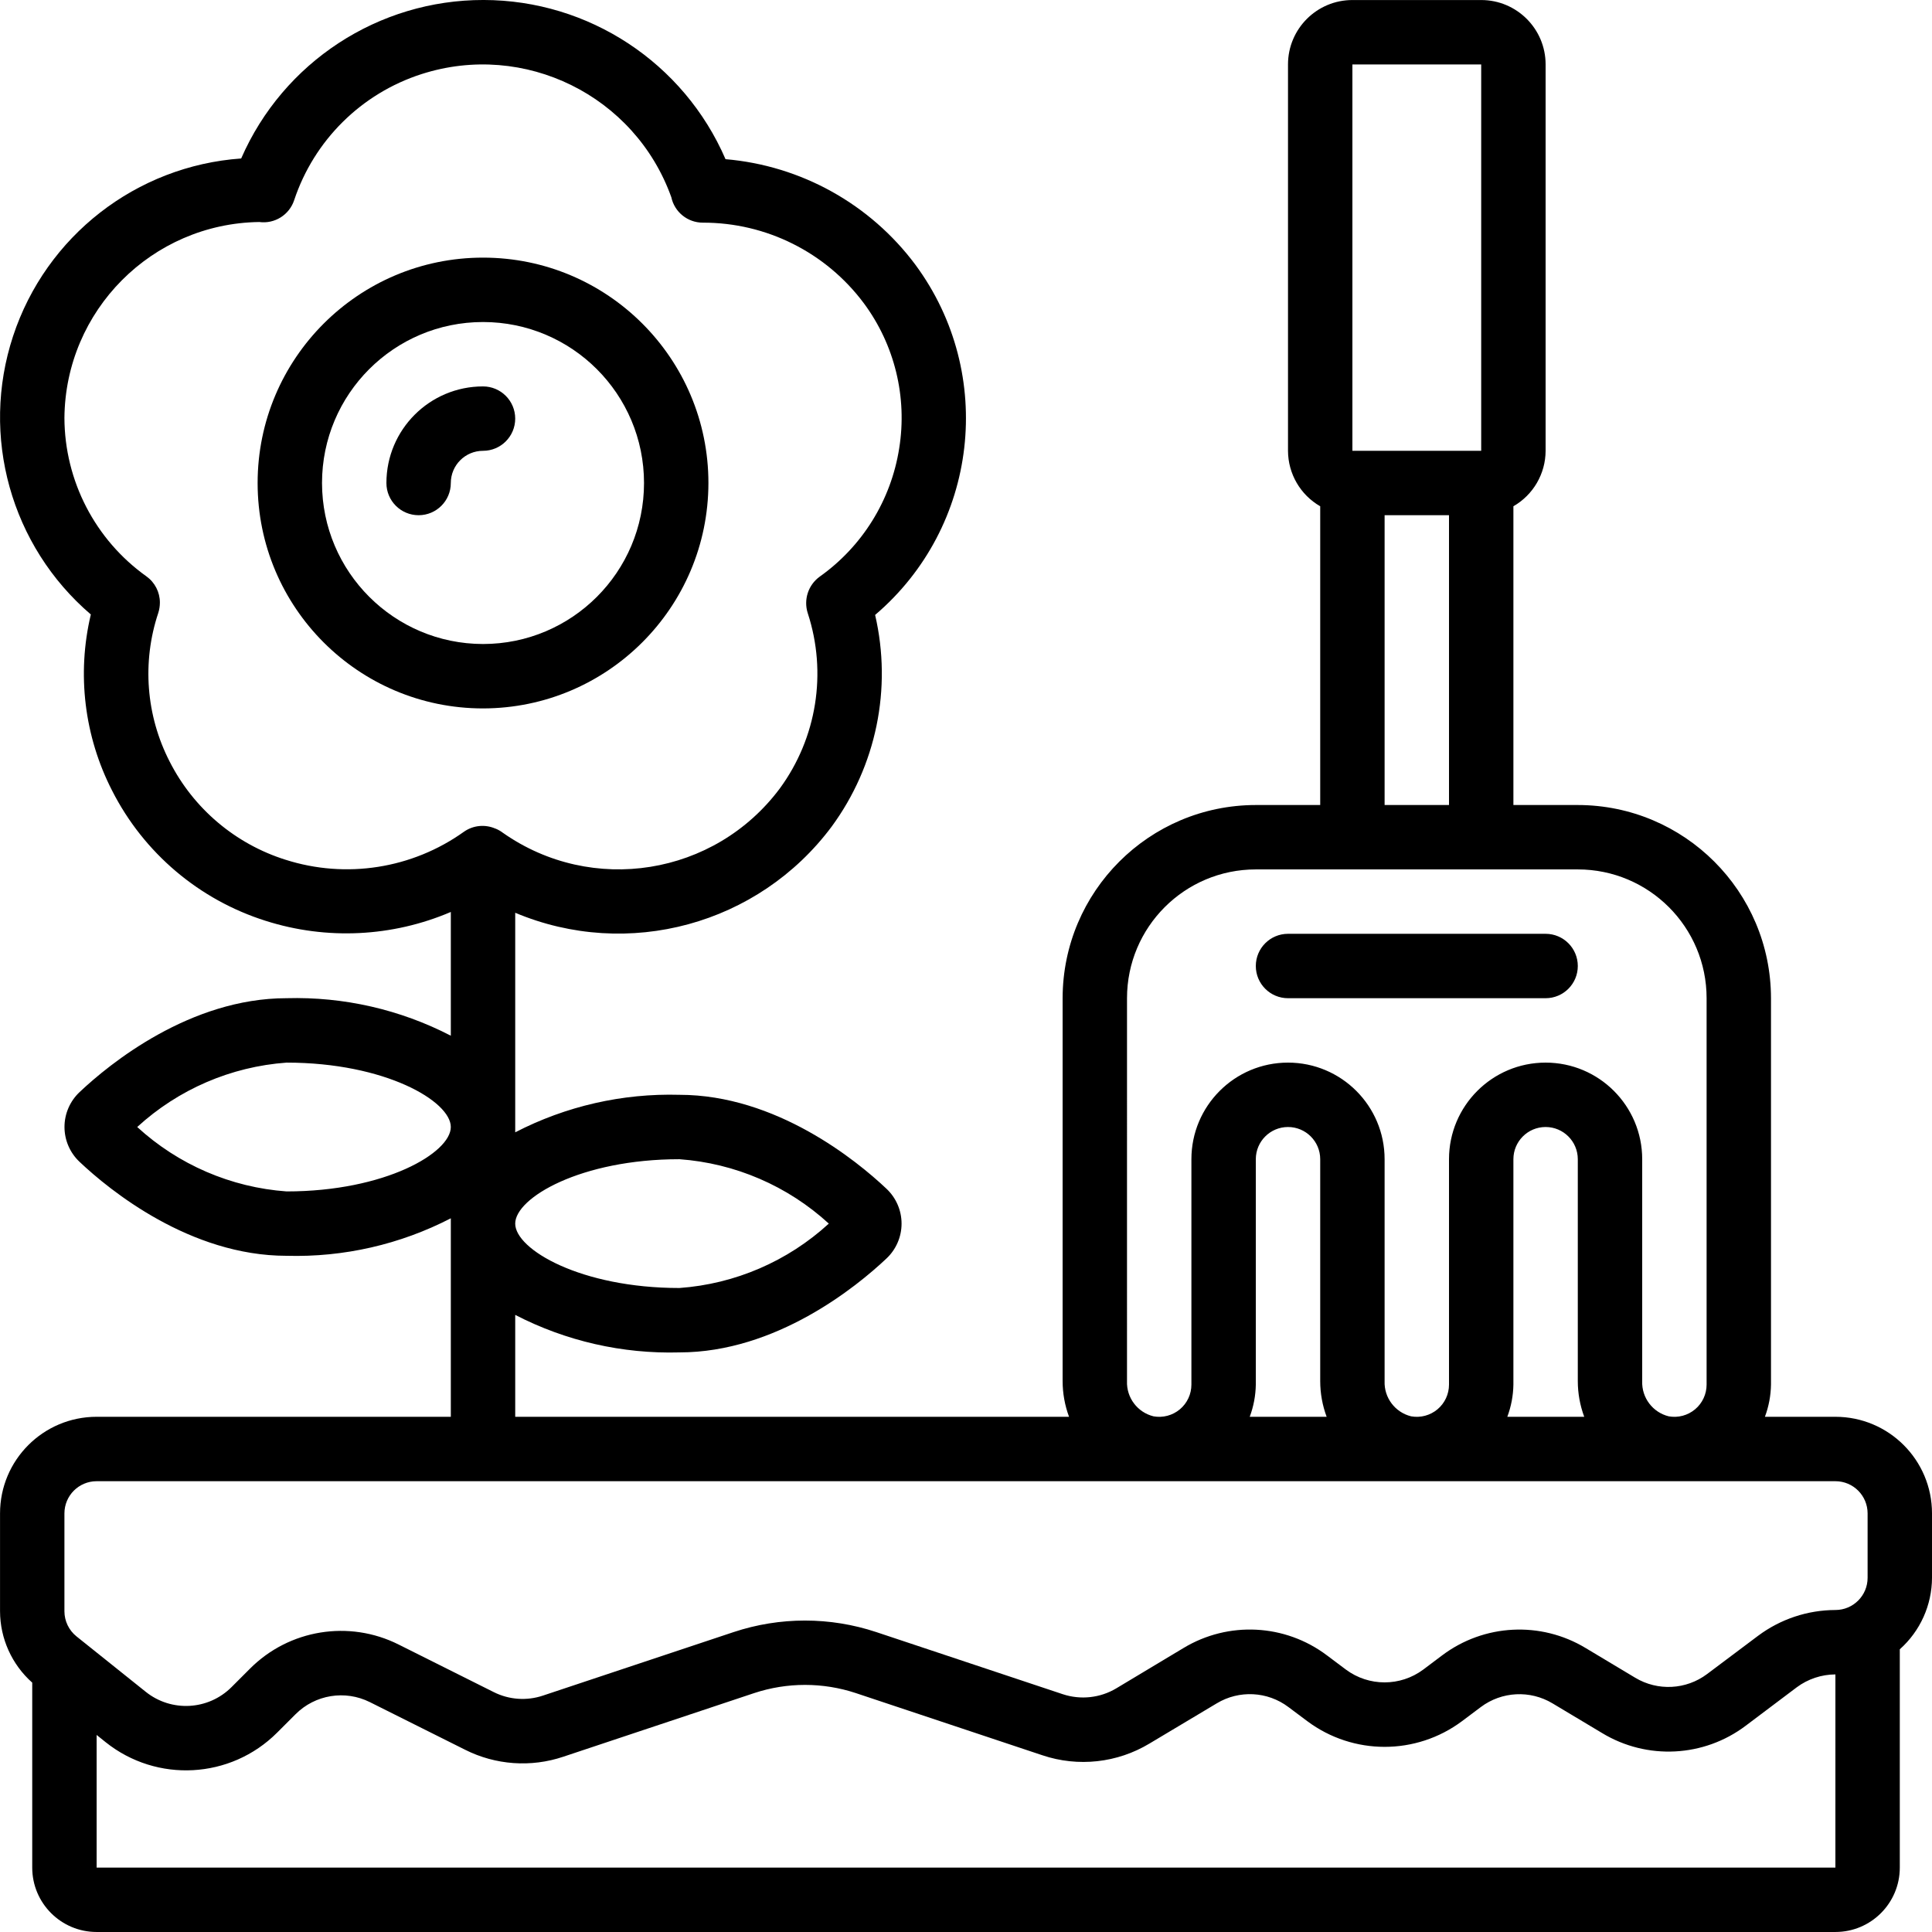
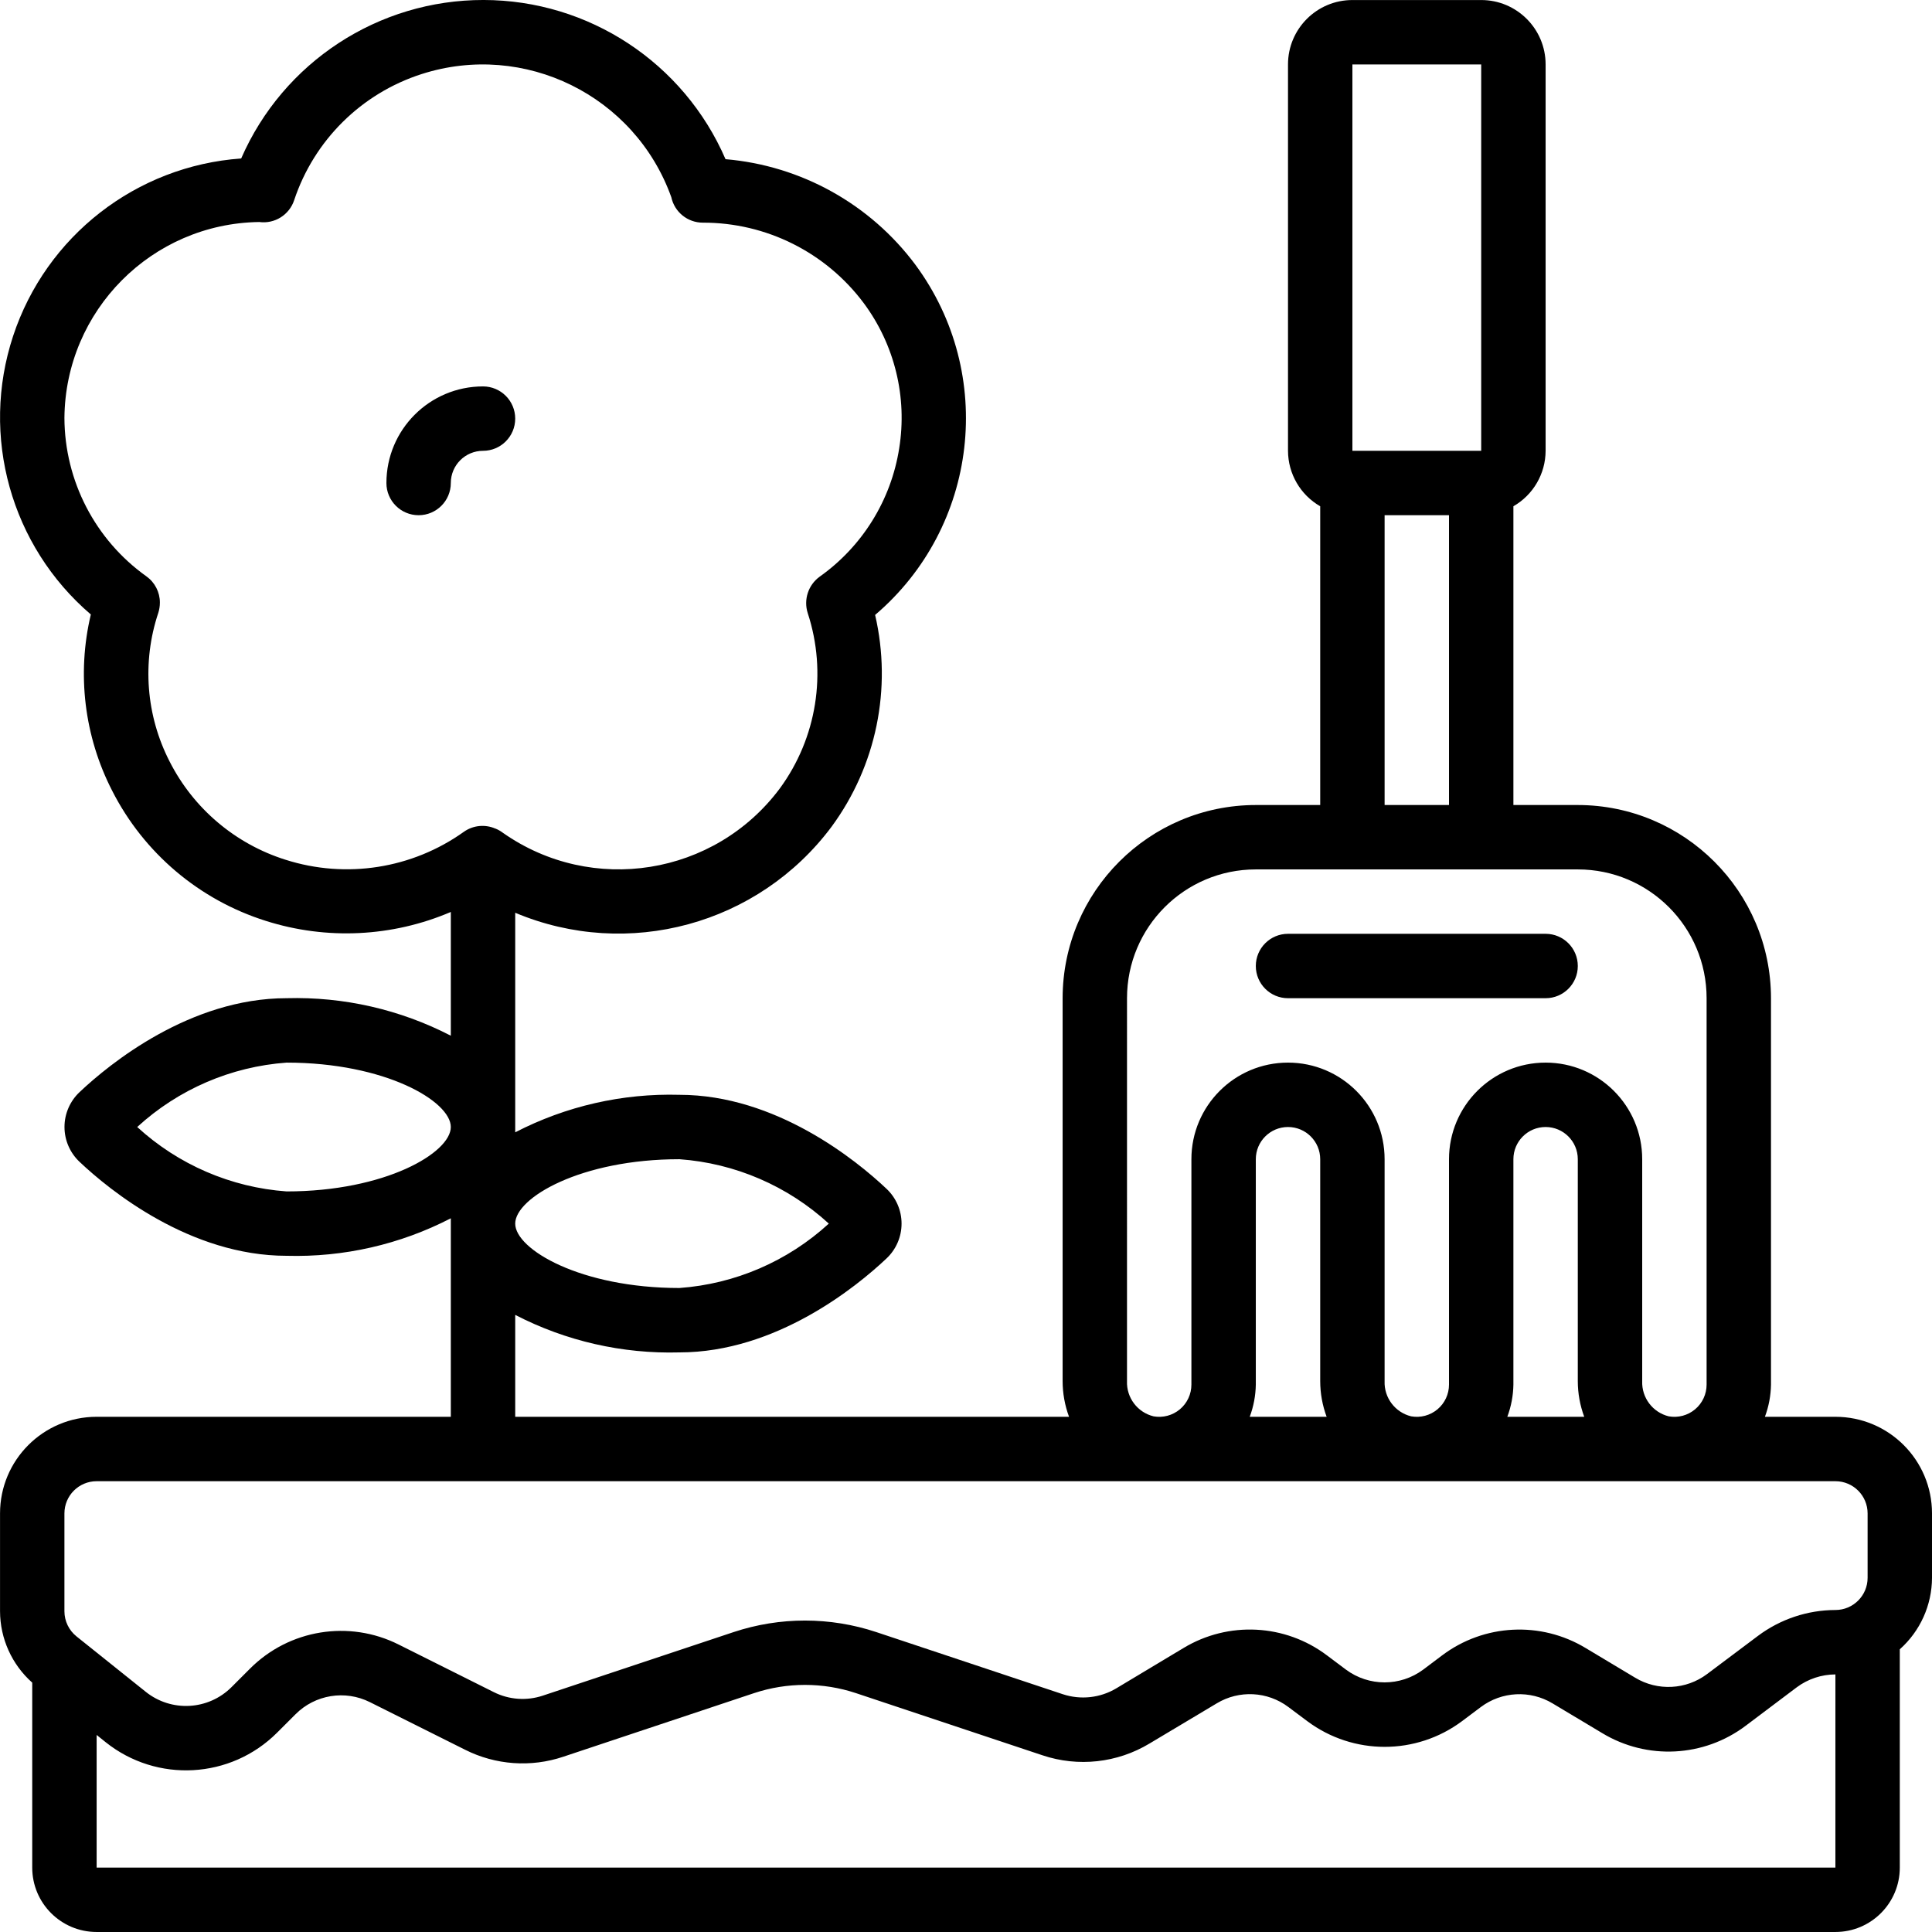
<svg xmlns="http://www.w3.org/2000/svg" height="512pt" viewBox="0 0 512 512.007" width="512pt">
  <path d="m486.402 375.473h-18.68c1.023-2.73 1.566-5.617 1.613-8.531v-102.402c-.027-28.266-22.934-51.172-51.199-51.199h-17.066v-79.172c5.262-3.023 8.516-8.625 8.535-14.695v-102.398c0-9.426-7.645-17.066-17.07-17.066h-34.133c-9.426 0-17.066 7.641-17.066 17.066v102.398c.02 6.07 3.27 11.672 8.535 14.695v79.172h-17.066c-28.266.027-51.172 22.934-51.199 51.199v101.488c.004 3.227.582 6.422 1.703 9.445h-146.773v-27.008c13.434 6.945 28.406 10.363 43.523 9.941 25.598 0 46.93-17.391 54.844-24.867 2.562-2.395 4.02-5.75 4.02-9.262 0-3.512-1.457-6.863-4.02-9.262-7.914-7.484-29.246-24.875-54.844-24.875-15.117-.422-30.09 3-43.523 9.941v-58.188c29.879 12.574 64.48 3.156 83.859-22.828 11.84-16.125 16.047-36.613 11.52-56.098 27.375-23.316 32.047-63.84 10.699-92.773-11.996-16.113-30.328-26.309-50.344-28.008-11.066-25.574-36.254-42.148-64.117-42.188-27.867-.039-53.102 16.457-64.242 42-27.828 1.977-51.707 20.566-60.445 47.066-8.734 26.496-.594 55.645 20.602 73.781-3.746 15.746-1.742 32.309 5.648 46.703 8.398 16.512 23.082 28.945 40.75 34.508 16.09 5.105 33.48 4.266 49.004-2.371v32.793c-13.43-6.941-28.406-10.363-43.52-9.941-25.598 0-46.934 17.391-54.844 24.867-2.562 2.398-4.02 5.754-4.02 9.262 0 3.512 1.457 6.867 4.02 9.266 7.91 7.484 29.246 24.875 54.844 24.875 15.113.422 30.09-3 43.52-9.941v52.605h-93.863c-14.141 0-25.602 11.461-25.602 25.602v25.934c.02 7.23 3.125 14.113 8.531 18.918v49.016c0 9.426 7.645 17.066 17.07 17.066h460.797c9.426 0 17.066-7.641 17.066-17.066v-57.855c5.41-4.816 8.512-11.703 8.535-18.945v-17.066c0-14.141-11.461-25.602-25.602-25.602zm-306.344-68.266c14.738 1.062 28.691 7.078 39.586 17.066-10.895 9.988-24.848 16.004-39.586 17.066-26.172 0-43.523-10.238-43.523-17.066 0-6.828 17.367-17.066 43.523-17.066zm-104.383-79.359c-13.32-4.191-24.395-13.57-30.719-26.02-6.266-12.184-7.355-26.383-3.02-39.379.289-.895.434-1.828.434-2.766 0-2.754-1.328-5.336-3.566-6.938-13.582-9.68-21.672-25.309-21.734-41.984.234-28.465 23.164-51.527 51.625-51.926 4.082.555 7.977-1.883 9.262-5.793 5.289-15.879 17.824-28.285 33.758-33.41 27.254-8.754 56.539 5.684 66.191 32.633.844 3.93 4.316 6.738 8.336 6.742 16.797-.043 32.625 7.871 42.668 21.332 8.188 11.031 11.57 24.906 9.387 38.469-2.152 13.719-9.754 25.988-21.086 34.023-3.027 2.203-4.297 6.102-3.148 9.668 5.164 15.773 2.406 33.066-7.406 46.453-17.254 23.129-49.773 28.336-73.387 11.75-.598-.453-1.25-.828-1.945-1.109h-.043c-2.746-1.207-5.926-.883-8.371.855-13.699 9.77-31.203 12.512-47.234 7.398zm.273 87.895c-14.742-1.066-28.691-7.078-39.586-17.07 10.895-9.988 24.844-16 39.586-17.066 26.172 0 43.52 10.242 43.52 17.066 0 6.828-17.363 17.07-43.52 17.07zm343.895 59.73h-20.387c1.02-2.73 1.566-5.617 1.613-8.531v-59.734c0-4.711 3.82-8.535 8.535-8.535 4.711 0 8.531 3.824 8.531 8.535v58.82c.004 3.227.582 6.422 1.707 9.445zm-61.441-358.398h34.133v102.398h-34.133zm8.535 119.465h17.066v76.801h-17.066zm-68.266 128c0-18.852 15.281-34.133 34.133-34.133h85.332c18.852 0 34.133 15.281 34.133 34.133v102.402c0 2.523-1.117 4.922-3.051 6.543s-4.488 2.305-6.977 1.863c-4.258-1.043-7.199-4.938-7.039-9.32v-58.82c0-14.137-11.461-25.602-25.598-25.602-14.141 0-25.602 11.465-25.602 25.602v59.734c0 2.523-1.117 4.922-3.051 6.543-1.938 1.621-4.488 2.305-6.977 1.863-4.262-1.043-7.203-4.938-7.039-9.32v-58.82c0-14.137-11.461-25.602-25.602-25.602-14.137 0-25.598 11.465-25.598 25.602v59.734c0 2.523-1.117 4.922-3.051 6.543-1.938 1.621-4.492 2.305-6.977 1.863-4.262-1.043-7.203-4.938-7.039-9.32zm34.133 102.402v-59.734c0-4.711 3.82-8.535 8.531-8.535 4.715 0 8.535 3.824 8.535 8.535v58.82c.004 3.227.582 6.422 1.707 9.445h-20.387c1.02-2.73 1.566-5.617 1.613-8.531zm-315.734 34.133c0-4.715 3.82-8.535 8.535-8.535h460.797c4.715 0 8.535 3.82 8.535 8.535v17.066c0 4.711-3.82 8.531-8.535 8.531-7.383.02-14.562 2.414-20.48 6.828l-13.539 10.156c-5.555 4.16-13.074 4.543-19.023.973l-13.148-7.879c-11.891-7.176-26.949-6.402-38.043 1.957l-5 3.762c-6.078 4.516-14.398 4.516-20.48 0l-5.016-3.762c-11.086-8.367-26.148-9.141-38.035-1.957l-17.809 10.684c-4.273 2.551-9.445 3.117-14.172 1.555l-49.445-16.469c-12.266-4.07-25.516-4.07-37.785 0l-50.543 16.836c-4.293 1.441-8.98 1.109-13.027-.922l-25.219-12.613c-13.137-6.59-29.02-4.008-39.398 6.402l-4.887 4.887c-6.152 6.145-15.941 6.68-22.727 1.246l-18.348-14.684c-2.023-1.621-3.207-4.07-3.207-6.664zm469.332 93.867h-460.797v-35.16l2.371 1.906c13.578 10.863 33.156 9.785 45.457-2.512l4.891-4.887c5.191-5.195 13.125-6.484 19.691-3.203l25.227 12.613c8.086 4.074 17.469 4.742 26.051 1.852l50.551-16.852c8.762-2.902 18.223-2.902 26.984 0l49.434 16.477c9.453 3.172 19.824 2.031 28.363-3.113l17.809-10.641c5.941-3.59 13.469-3.207 19.016.973l5.016 3.754c12.152 9.055 28.809 9.055 40.961 0l5-3.754c5.555-4.164 13.074-4.547 19.02-.973l13.152 7.875c11.883 7.184 26.945 6.41 38.031-1.953l13.535-10.191c2.961-2.199 6.551-3.395 10.238-3.41zm0 0" />
-   <path d="m187.738 128.008c0-32.992-26.746-59.734-59.734-59.734-32.988 0-59.734 26.742-59.734 59.734 0 32.988 26.746 59.734 59.734 59.734 32.973-.039 59.695-26.762 59.734-59.734zm-102.402 0c0-23.566 19.102-42.668 42.668-42.668 23.562 0 42.668 19.102 42.668 42.668 0 23.562-19.105 42.664-42.668 42.664-23.555-.027-42.641-19.113-42.668-42.664zm0 0" />
  <path d="m136.535 110.941c0-4.715-3.82-8.535-8.531-8.535-14.141 0-25.602 11.461-25.602 25.602 0 4.711 3.82 8.531 8.535 8.531 4.711 0 8.531-3.82 8.531-8.531 0-4.715 3.82-8.535 8.535-8.535 4.711 0 8.531-3.82 8.531-8.531zm0 0" />
-   <path d="m341.336 264.539h68.27c4.711 0 8.531-3.82 8.531-8.531 0-4.715-3.82-8.535-8.531-8.535h-68.27c-4.711 0-8.531 3.82-8.531 8.535 0 4.711 3.82 8.531 8.531 8.531zm0 0" />
+   <path d="m341.336 264.539h68.27c4.711 0 8.531-3.82 8.531-8.531 0-4.715-3.82-8.535-8.531-8.535h-68.27c-4.711 0-8.531 3.82-8.531 8.535 0 4.711 3.82 8.531 8.531 8.531z" />
</svg>